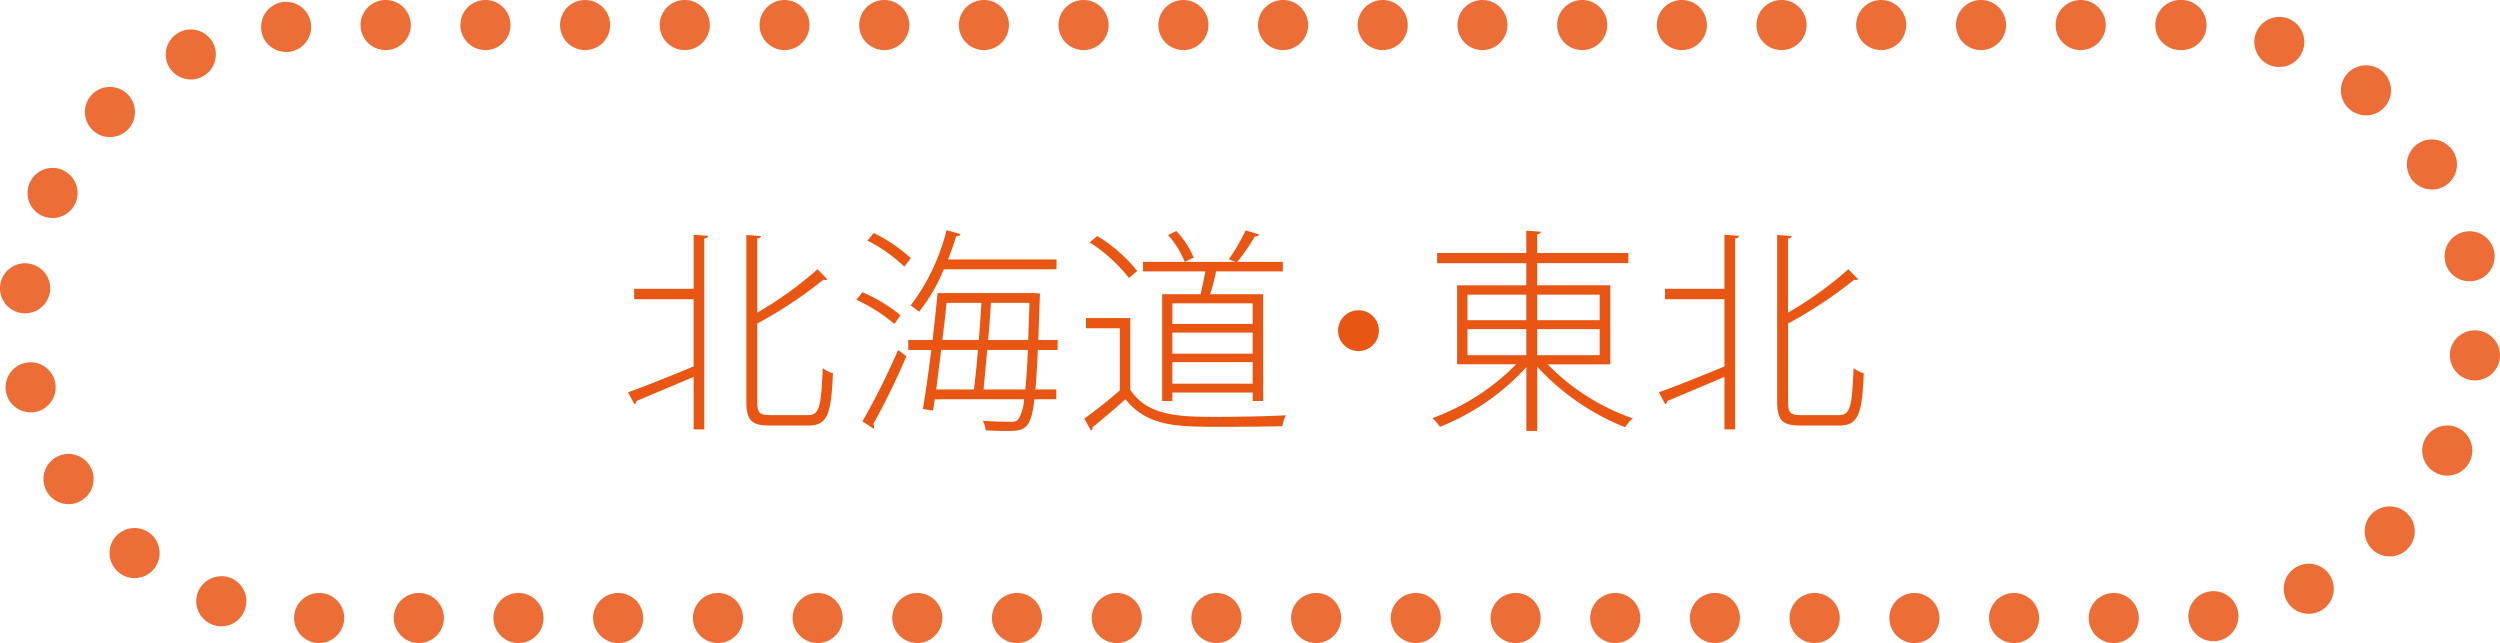
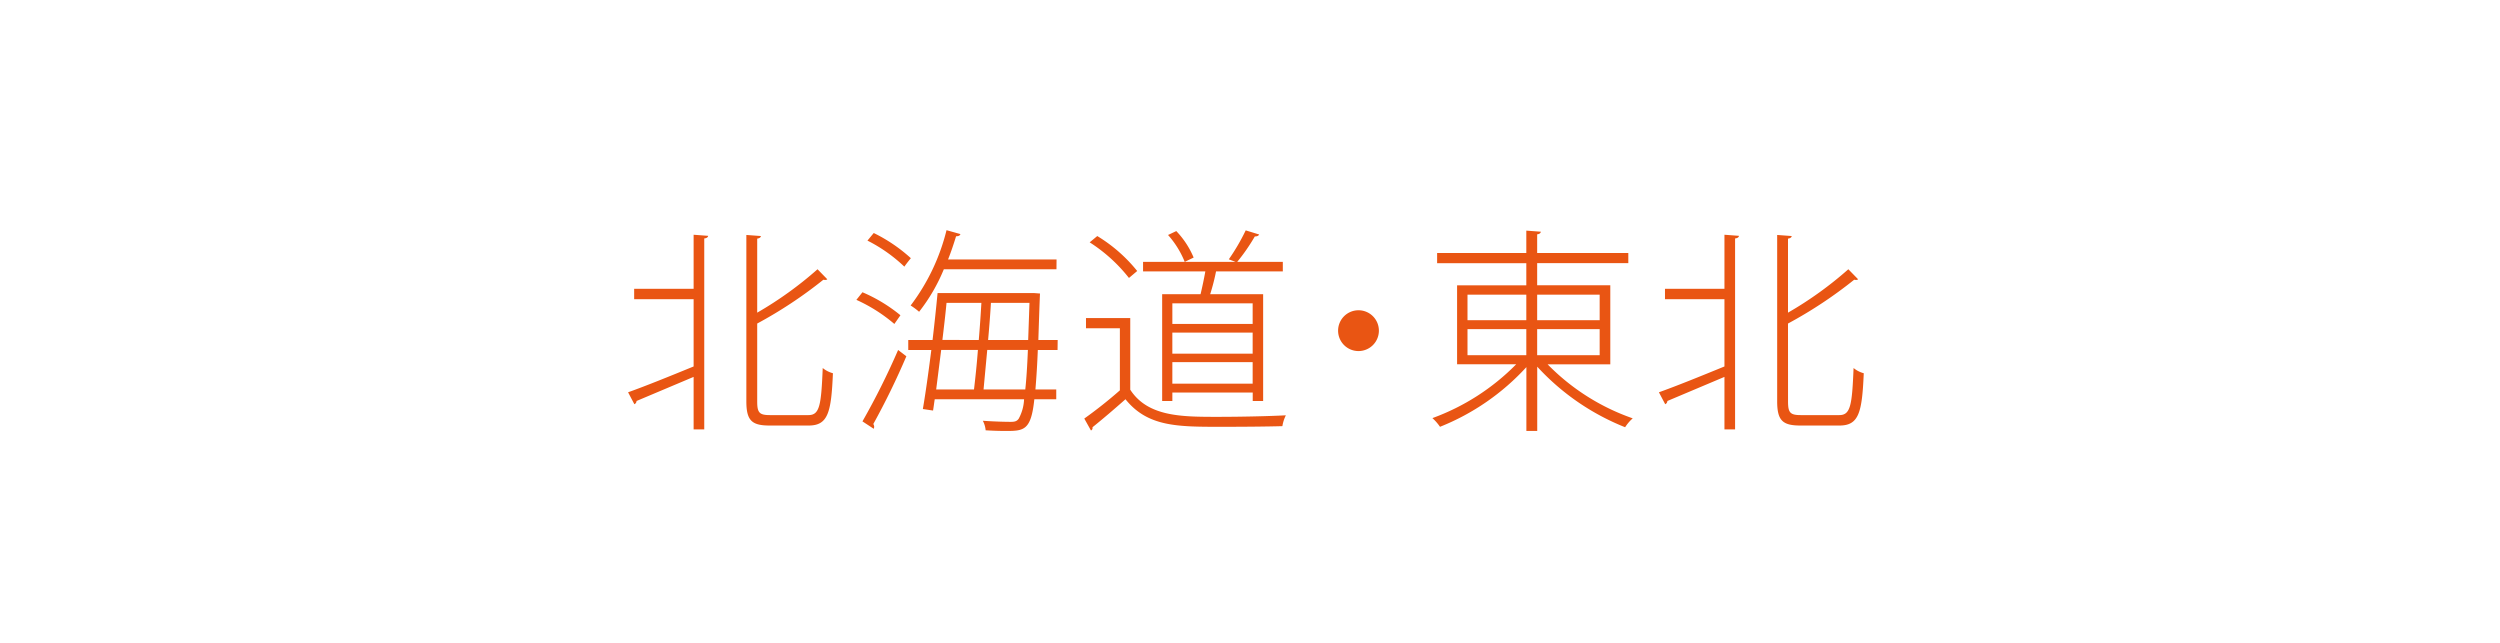
<svg xmlns="http://www.w3.org/2000/svg" width="149.758" height="38.521" viewBox="0 0 149.758 38.521">
  <defs>
    <style>.cls-1{fill:#e95513}.cls-2{fill:#ec6e36}</style>
  </defs>
  <title>theater_btn1</title>
  <g id="レイヤー_2" data-name="レイヤー 2">
    <g id="レイヤー_1-2" data-name="レイヤー 1">
      <path class="cls-1" d="M41.55 17.3v-3.238l.871.065c-.013.078-.078.143-.234.156v11.44h-.637v-3.146l-3.419 1.443a.218.218 0 0 1-.13.194l-.377-.715c.988-.351 2.47-.949 3.926-1.547v-4.03h-3.562V17.3zm3.809 6.747c0 .677.13.819.767.819h2.3c.676 0 .767-.585.858-2.821a1.6 1.6 0 0 0 .611.313c-.1 2.34-.286 3.133-1.456 3.133H46.1c-1.066 0-1.391-.3-1.391-1.456v-9.96l.871.064c-.013.078-.065.13-.221.156v4.434a22.068 22.068 0 0 0 3.614-2.6l.585.6a.157.157 0 0 1-.117.039.368.368 0 0 1-.117-.013 26.192 26.192 0 0 1-3.965 2.626zm6.305-6.54a9.365 9.365 0 0 1 2.275 1.378l-.364.521a9.524 9.524 0 0 0-2.275-1.444zm0 7.735a43.67 43.67 0 0 0 2.136-4.277l.494.377a44.052 44.052 0 0 1-1.98 4.058.314.314 0 0 1 .052.169.389.389 0 0 1-.026.117zm.676-11.284a9.491 9.491 0 0 1 2.223 1.508c-.273.338-.325.416-.39.507a9.172 9.172 0 0 0-2.21-1.56zm11.011 7.007h-1.183a52.812 52.812 0 0 1-.143 2.366h1.248v.585H61.96c-.195 1.872-.624 1.9-1.716 1.9-.351 0-.78-.013-1.2-.039a1.535 1.535 0 0 0-.169-.572c.728.052 1.4.065 1.664.065.234 0 .364-.026.481-.183a2.629 2.629 0 0 0 .325-1.17h-5.352c-.039.247-.065.468-.1.676l-.611-.091c.156-.91.338-2.2.507-3.536h-1.382v-.6h1.456c.117-.988.221-1.977.3-2.809h5.8l.338.026c-.013.039-.1 2.743-.1 2.782h1.157zm-.065-4.836h-6.747a10.673 10.673 0 0 1-1.482 2.548 4.008 4.008 0 0 0-.507-.377 12.353 12.353 0 0 0 2.15-4.511l.832.233c-.026.092-.117.131-.26.131-.143.468-.3.936-.481 1.391h6.5zm-4.94 7.2c.078-.663.169-1.5.234-2.366h-2.2l-.3 2.366zm.286-2.964c.065-.768.117-1.534.156-2.224H56.7c-.065.7-.156 1.456-.247 2.224zm.286 2.964h2.5c.065-.6.117-1.378.156-2.366h-2.435zm.442-5.187c-.039.689-.1 1.456-.169 2.224h2.4l.078-2.224zm8.346.912v4.29c1.053 1.626 3.094 1.626 5.239 1.626 1.4 0 3.107-.039 4.082-.092a2.247 2.247 0 0 0-.208.65c-.884.026-2.379.039-3.692.039-2.587 0-4.381 0-5.708-1.651-.676.6-1.391 1.209-1.976 1.678a.166.166 0 0 1-.091.194l-.4-.715a26.782 26.782 0 0 0 2.132-1.69v-3.718h-2.03v-.611zM65.73 14.14a9.165 9.165 0 0 1 2.392 2.094l-.494.416a9.516 9.516 0 0 0-2.353-2.133zm3.887 3.484h2.3c.1-.416.208-.923.286-1.365h-3.73v-.572h5.538c-.13-.052-.351-.13-.4-.155a12.362 12.362 0 0 0 1.011-1.732l.806.247c-.039.078-.117.117-.26.117a11.526 11.526 0 0 1-1.053 1.521h2.73v.572h-4a12.458 12.458 0 0 1-.351 1.365h3.172v6.4h-.624v-.507h-4.814v.507h-.611zm1.352-1.937a5.519 5.519 0 0 0-1-1.611l.494-.234a5.191 5.191 0 0 1 1.04 1.586zm4.069 3.719V18.17h-4.81v1.235zm-4.811.52v1.262h4.811v-1.263zm0 3.056h4.811v-1.289h-4.81zM82.6 19.808a1.222 1.222 0 1 1-1.222-1.222 1.221 1.221 0 0 1 1.222 1.222zm13.862 2.015h-3.757a13.2 13.2 0 0 0 5.1 3.237 2.5 2.5 0 0 0-.455.533 14.338 14.338 0 0 1-5.265-3.628v3.849h-.65v-3.822a14.1 14.1 0 0 1-5.174 3.575 2.9 2.9 0 0 0-.455-.521 13.532 13.532 0 0 0 5.018-3.224h-3.54v-4.731h4.147v-1.326h-5.343v-.61h5.343v-1.34l.871.065c-.013.078-.078.143-.221.156v1.118h5.46v.61h-5.46v1.326h4.381zm-8.554-4.173v1.533h3.523V17.65zm0 2.066v1.561h3.523v-1.56zm7.917-2.066h-3.744v1.533h3.744zm0 3.627v-1.56h-3.744v1.561zM103.3 17.3v-3.238l.871.065c-.014.078-.078.143-.234.156v11.44h-.637v-3.146l-3.419 1.443a.218.218 0 0 1-.13.194l-.377-.715c.988-.351 2.47-.949 3.926-1.547v-4.03h-3.562V17.3zm3.809 6.747c0 .677.13.819.768.819h2.3c.676 0 .768-.585.858-2.821a1.6 1.6 0 0 0 .61.313c-.1 2.34-.285 3.133-1.456 3.133h-2.34c-1.065 0-1.391-.3-1.391-1.456v-9.96l.871.064c-.014.078-.065.13-.222.156v4.434a22.026 22.026 0 0 0 3.614-2.6l.585.6a.156.156 0 0 1-.117.039.366.366 0 0 1-.116-.013 26.223 26.223 0 0 1-3.966 2.626z" />
-       <path class="cls-2" d="M125.119 37.021a1.5 1.5 0 0 1 1.5-1.5 1.5 1.5 0 0 1 1.5 1.5 1.5 1.5 0 0 1-1.5 1.5 1.5 1.5 0 0 1-1.5-1.5zm-5.971 0a1.5 1.5 0 0 1 1.5-1.5 1.5 1.5 0 0 1 1.5 1.5 1.5 1.5 0 0 1-1.5 1.5 1.5 1.5 0 0 1-1.499-1.5zm-5.97 0a1.5 1.5 0 0 1 1.5-1.5 1.5 1.5 0 0 1 1.5 1.5 1.5 1.5 0 0 1-1.5 1.5 1.5 1.5 0 0 1-1.499-1.5zm-5.979 0a1.5 1.5 0 0 1 1.5-1.5 1.506 1.506 0 0 1 1.51 1.5 1.507 1.507 0 0 1-1.51 1.5 1.5 1.5 0 0 1-1.499-1.5zm-5.97 0a1.5 1.5 0 0 1 1.5-1.5 1.5 1.5 0 0 1 1.5 1.5 1.5 1.5 0 0 1-1.5 1.5 1.5 1.5 0 0 1-1.5-1.5zm-5.97 0a1.5 1.5 0 0 1 1.5-1.5 1.5 1.5 0 0 1 1.5 1.5 1.5 1.5 0 0 1-1.5 1.5 1.5 1.5 0 0 1-1.5-1.5zm-5.97 0a1.5 1.5 0 0 1 1.5-1.5 1.5 1.5 0 0 1 1.5 1.5 1.5 1.5 0 0 1-1.5 1.5 1.5 1.5 0 0 1-1.5-1.5zm-5.98 0a1.506 1.506 0 0 1 1.51-1.5 1.5 1.5 0 0 1 1.49 1.5 1.5 1.5 0 0 1-1.49 1.5 1.507 1.507 0 0 1-1.51-1.5zm-5.97 0a1.5 1.5 0 0 1 1.5-1.5 1.5 1.5 0 0 1 1.5 1.5 1.5 1.5 0 0 1-1.5 1.5 1.5 1.5 0 0 1-1.5-1.5zm-5.97 0a1.5 1.5 0 0 1 1.5-1.5 1.5 1.5 0 0 1 1.5 1.5 1.5 1.5 0 0 1-1.5 1.5 1.5 1.5 0 0 1-1.5-1.5zm-5.97 0a1.5 1.5 0 0 1 1.5-1.5 1.5 1.5 0 0 1 1.5 1.5 1.505 1.505 0 0 1-1.5 1.5 1.5 1.5 0 0 1-1.499-1.5zm-5.98 0a1.5 1.5 0 0 1 1.5-1.5 1.5 1.5 0 0 1 1.5 1.5 1.5 1.5 0 0 1-1.5 1.5 1.505 1.505 0 0 1-1.5-1.5zm-5.97 0a1.5 1.5 0 0 1 1.5-1.5 1.5 1.5 0 0 1 1.5 1.5 1.5 1.5 0 0 1-1.5 1.5 1.5 1.5 0 0 1-1.5-1.5zm-5.97 0a1.5 1.5 0 0 1 1.5-1.5 1.5 1.5 0 0 1 1.5 1.5 1.5 1.5 0 0 1-1.5 1.5 1.5 1.5 0 0 1-1.5-1.5zm-5.97 0a1.5 1.5 0 0 1 1.5-1.5 1.5 1.5 0 0 1 1.5 1.5 1.5 1.5 0 0 1-1.5 1.5 1.5 1.5 0 0 1-1.5-1.5zm-5.98 0a1.5 1.5 0 0 1 1.5-1.5 1.5 1.5 0 0 1 1.5 1.5 1.5 1.5 0 0 1-1.5 1.5 1.505 1.505 0 0 1-1.5-1.5zm-5.97 0a1.5 1.5 0 0 1 1.5-1.5 1.5 1.5 0 0 1 1.5 1.5 1.5 1.5 0 0 1-1.5 1.5 1.5 1.5 0 0 1-1.5-1.5zm-5.97 0a1.5 1.5 0 0 1 1.5-1.5 1.5 1.5 0 0 1 1.5 1.5 1.5 1.5 0 0 1-1.5 1.5 1.5 1.5 0 0 1-1.5-1.5zm-5.97-.011a1.5 1.5 0 0 1 1.5-1.489 1.5 1.5 0 0 1 1.5 1.5 1.514 1.514 0 0 1-1.51 1.5 1.5 1.5 0 0 1-1.49-1.511zm113.481.06a1.5 1.5 0 0 1 1.33-1.65h-.01a1.5 1.5 0 0 1 1.66 1.32 1.5 1.5 0 0 1-1.32 1.66h-.01a.882.882 0 0 1-.16.01 1.5 1.5 0 0 1-1.49-1.34zm-118.34.359a1.5 1.5 0 0 1-.92-1.909 1.514 1.514 0 0 1 1.92-.921 1.493 1.493 0 0 1 .91 1.91 1.49 1.49 0 0 1-1.41 1.011 1.415 1.415 0 0 1-.501-.09zm124.19-1.51a1.5 1.5 0 0 1 .7-2 1.489 1.489 0 0 1 2 .7 1.492 1.492 0 0 1-.7 2 1.506 1.506 0 0 1-.641.15 1.5 1.5 0 0 1-1.36-.849zM7.129 34.3a1.5 1.5 0 0 1-.24-2.109A1.505 1.505 0 0 1 9 31.96a1.5 1.5 0 0 1 .23 2.11 1.481 1.481 0 0 1-1.17.56 1.466 1.466 0 0 1-.931-.33zm134.96-1.41a1.5 1.5 0 0 1 0-2.119 1.509 1.509 0 0 1 2.12 0 1.49 1.49 0 0 1 0 2.119v.01a1.481 1.481 0 0 1-1.061.43 1.464 1.464 0 0 1-1.059-.44zm-139.26-3.4a1.507 1.507 0 0 1 .48-2.07 1.5 1.5 0 0 1 2.07.48 1.5 1.5 0 0 1-.479 2.07 1.507 1.507 0 0 1-.79.23 1.51 1.51 0 0 1-1.281-.71zm143.12-1.15a1.492 1.492 0 0 1-.7-2 1.5 1.5 0 0 1 2.01-.7 1.513 1.513 0 0 1 .69 2.011 1.5 1.5 0 0 1-1.351.84 1.37 1.37 0 0 1-.649-.151zM.369 23.53v.01a1.507 1.507 0 0 1 1.13-1.8 1.507 1.507 0 0 1 1.8 1.13 1.515 1.515 0 0 1-1.13 1.8 1.99 1.99 0 0 1-.34.03 1.5 1.5 0 0 1-1.46-1.17zm147.72-.75a1.5 1.5 0 0 1-1.32-1.66h-.01a1.5 1.5 0 0 1 1.67-1.32 1.5 1.5 0 0 1 1.32 1.66 1.51 1.51 0 0 1-1.49 1.33c-.059 0-.12-.01-.17-.01zM1.339 18.76a1.5 1.5 0 0 1-1.33-1.66 1.5 1.5 0 0 1 1.66-1.319A1.506 1.506 0 0 1 3 17.44v-.01a1.511 1.511 0 0 1-1.49 1.341.853.853 0 0 1-.171-.011zm145.13-3.08h.01a1.486 1.486 0 0 1 1.131-1.79 1.5 1.5 0 0 1 1.789 1.131 1.491 1.491 0 0 1-1.13 1.789 1.227 1.227 0 0 1-.33.04 1.5 1.5 0 0 1-1.47-1.17zM2.489 12.91a1.5 1.5 0 0 1-.69-2 1.49 1.49 0 0 1 2-.7 1.5 1.5 0 0 1 .7 2 1.505 1.505 0 0 1-1.36.85 1.545 1.545 0 0 1-.65-.15zM144.4 10.65h.011a1.5 1.5 0 0 1 .47-2.07 1.507 1.507 0 0 1 2.07.479 1.5 1.5 0 0 1-.48 2.07 1.494 1.494 0 0 1-.79.22 1.526 1.526 0 0 1-1.281-.699zM5.529 7.771a1.5 1.5 0 0 1-.01-2.12 1.5 1.5 0 0 1 2.13 0 1.509 1.509 0 0 1 0 2.12 1.484 1.484 0 0 1-1.06.439 1.451 1.451 0 0 1-1.06-.439zm135.26-1.19a1.5 1.5 0 0 1-.23-2.11 1.506 1.506 0 0 1 2.11-.229 1.5 1.5 0 0 1 .231 2.108 1.5 1.5 0 0 1-1.17.561 1.518 1.518 0 0 1-.941-.331zM10.079 3.92a1.5 1.5 0 0 1 .69-2 1.5 1.5 0 0 1 2.01.69 1.49 1.49 0 0 1-.7 2 1.383 1.383 0 0 1-.65.149 1.5 1.5 0 0 1-1.35-.839zm125.96.01a1.5 1.5 0 0 1-.91-1.92 1.5 1.5 0 0 1 1.91-.91 1.505 1.505 0 0 1 .91 1.921 1.484 1.484 0 0 1-1.41.989 1.441 1.441 0 0 1-.5-.08zM15.649 1.78a1.51 1.51 0 0 1 1.32-1.66 1.5 1.5 0 0 1 1.66 1.33 1.51 1.51 0 0 1-1.32 1.66V3.1a.959.959 0 0 1-.17.011 1.488 1.488 0 0 1-1.49-1.331zM130.679 3h-.069a1.5 1.5 0 0 1-1.5-1.5 1.5 1.5 0 0 1 1.5-1.5h.079a1.5 1.5 0 0 1 1.49 1.51 1.49 1.49 0 0 1-1.5 1.49zm-7.54-1.5a1.5 1.5 0 0 1 1.5-1.5 1.5 1.5 0 0 1 1.5 1.5 1.5 1.5 0 0 1-1.5 1.5 1.5 1.5 0 0 1-1.5-1.5zm-5.97 0a1.5 1.5 0 0 1 1.5-1.5 1.5 1.5 0 0 1 1.5 1.5 1.5 1.5 0 0 1-1.5 1.5 1.5 1.5 0 0 1-1.5-1.5zm-5.98 0a1.5 1.5 0 0 1 1.5-1.5 1.5 1.5 0 0 1 1.5 1.5 1.5 1.5 0 0 1-1.5 1.5 1.5 1.5 0 0 1-1.5-1.5zm-5.97 0a1.5 1.5 0 0 1 1.5-1.5 1.5 1.5 0 0 1 1.5 1.5 1.5 1.5 0 0 1-1.5 1.5 1.5 1.5 0 0 1-1.5-1.5zm-5.97 0a1.5 1.5 0 0 1 1.5-1.5 1.5 1.5 0 0 1 1.5 1.5 1.5 1.5 0 0 1-1.5 1.5 1.5 1.5 0 0 1-1.5-1.5zm-5.97 0a1.5 1.5 0 0 1 1.5-1.5 1.5 1.5 0 0 1 1.5 1.5 1.5 1.5 0 0 1-1.5 1.5 1.5 1.5 0 0 1-1.5-1.5zm-5.97 0A1.489 1.489 0 0 1 88.8 0a1.5 1.5 0 0 1 1.5 1.5A1.5 1.5 0 0 1 88.8 3a1.489 1.489 0 0 1-1.491-1.5zm-5.98 0a1.5 1.5 0 0 1 1.5-1.5 1.5 1.5 0 0 1 1.5 1.5 1.5 1.5 0 0 1-1.5 1.5 1.5 1.5 0 0 1-1.5-1.5zm-5.97 0a1.5 1.5 0 0 1 1.5-1.5 1.5 1.5 0 0 1 1.5 1.5 1.5 1.5 0 0 1-1.5 1.5 1.5 1.5 0 0 1-1.5-1.5zm-5.97 0a1.5 1.5 0 0 1 1.5-1.5 1.5 1.5 0 0 1 1.5 1.5 1.5 1.5 0 0 1-1.5 1.5 1.5 1.5 0 0 1-1.5-1.5zm-5.98 0a1.5 1.5 0 0 1 1.5-1.5 1.5 1.5 0 0 1 1.5 1.5 1.5 1.5 0 0 1-1.5 1.5 1.5 1.5 0 0 1-1.5-1.5zm-5.97 0a1.5 1.5 0 0 1 1.5-1.5 1.5 1.5 0 0 1 1.5 1.5 1.5 1.5 0 0 1-1.5 1.5 1.5 1.5 0 0 1-1.5-1.5zm-5.97 0a1.5 1.5 0 0 1 1.5-1.5 1.5 1.5 0 0 1 1.5 1.5 1.5 1.5 0 0 1-1.5 1.5 1.5 1.5 0 0 1-1.5-1.5zm-5.97 0a1.5 1.5 0 0 1 1.49-1.5 1.5 1.5 0 0 1 1.5 1.5 1.5 1.5 0 0 1-1.5 1.5A1.5 1.5 0 0 1 45.5 1.5zm-5.98 0a1.5 1.5 0 0 1 1.5-1.5 1.5 1.5 0 0 1 1.5 1.5 1.5 1.5 0 0 1-1.5 1.5 1.5 1.5 0 0 1-1.5-1.5zm-5.97 0a1.5 1.5 0 0 1 1.5-1.5 1.5 1.5 0 0 1 1.5 1.5 1.5 1.5 0 0 1-1.5 1.5 1.5 1.5 0 0 1-1.5-1.5zm-5.97 0a1.5 1.5 0 0 1 1.5-1.5 1.5 1.5 0 0 1 1.5 1.5 1.5 1.5 0 0 1-1.5 1.5 1.5 1.5 0 0 1-1.5-1.5zm-5.98 0A1.5 1.5 0 0 1 23.1 0a1.507 1.507 0 0 1 1.51 1.5A1.507 1.507 0 0 1 23.1 3a1.5 1.5 0 0 1-1.5-1.5z" />
    </g>
  </g>
</svg>